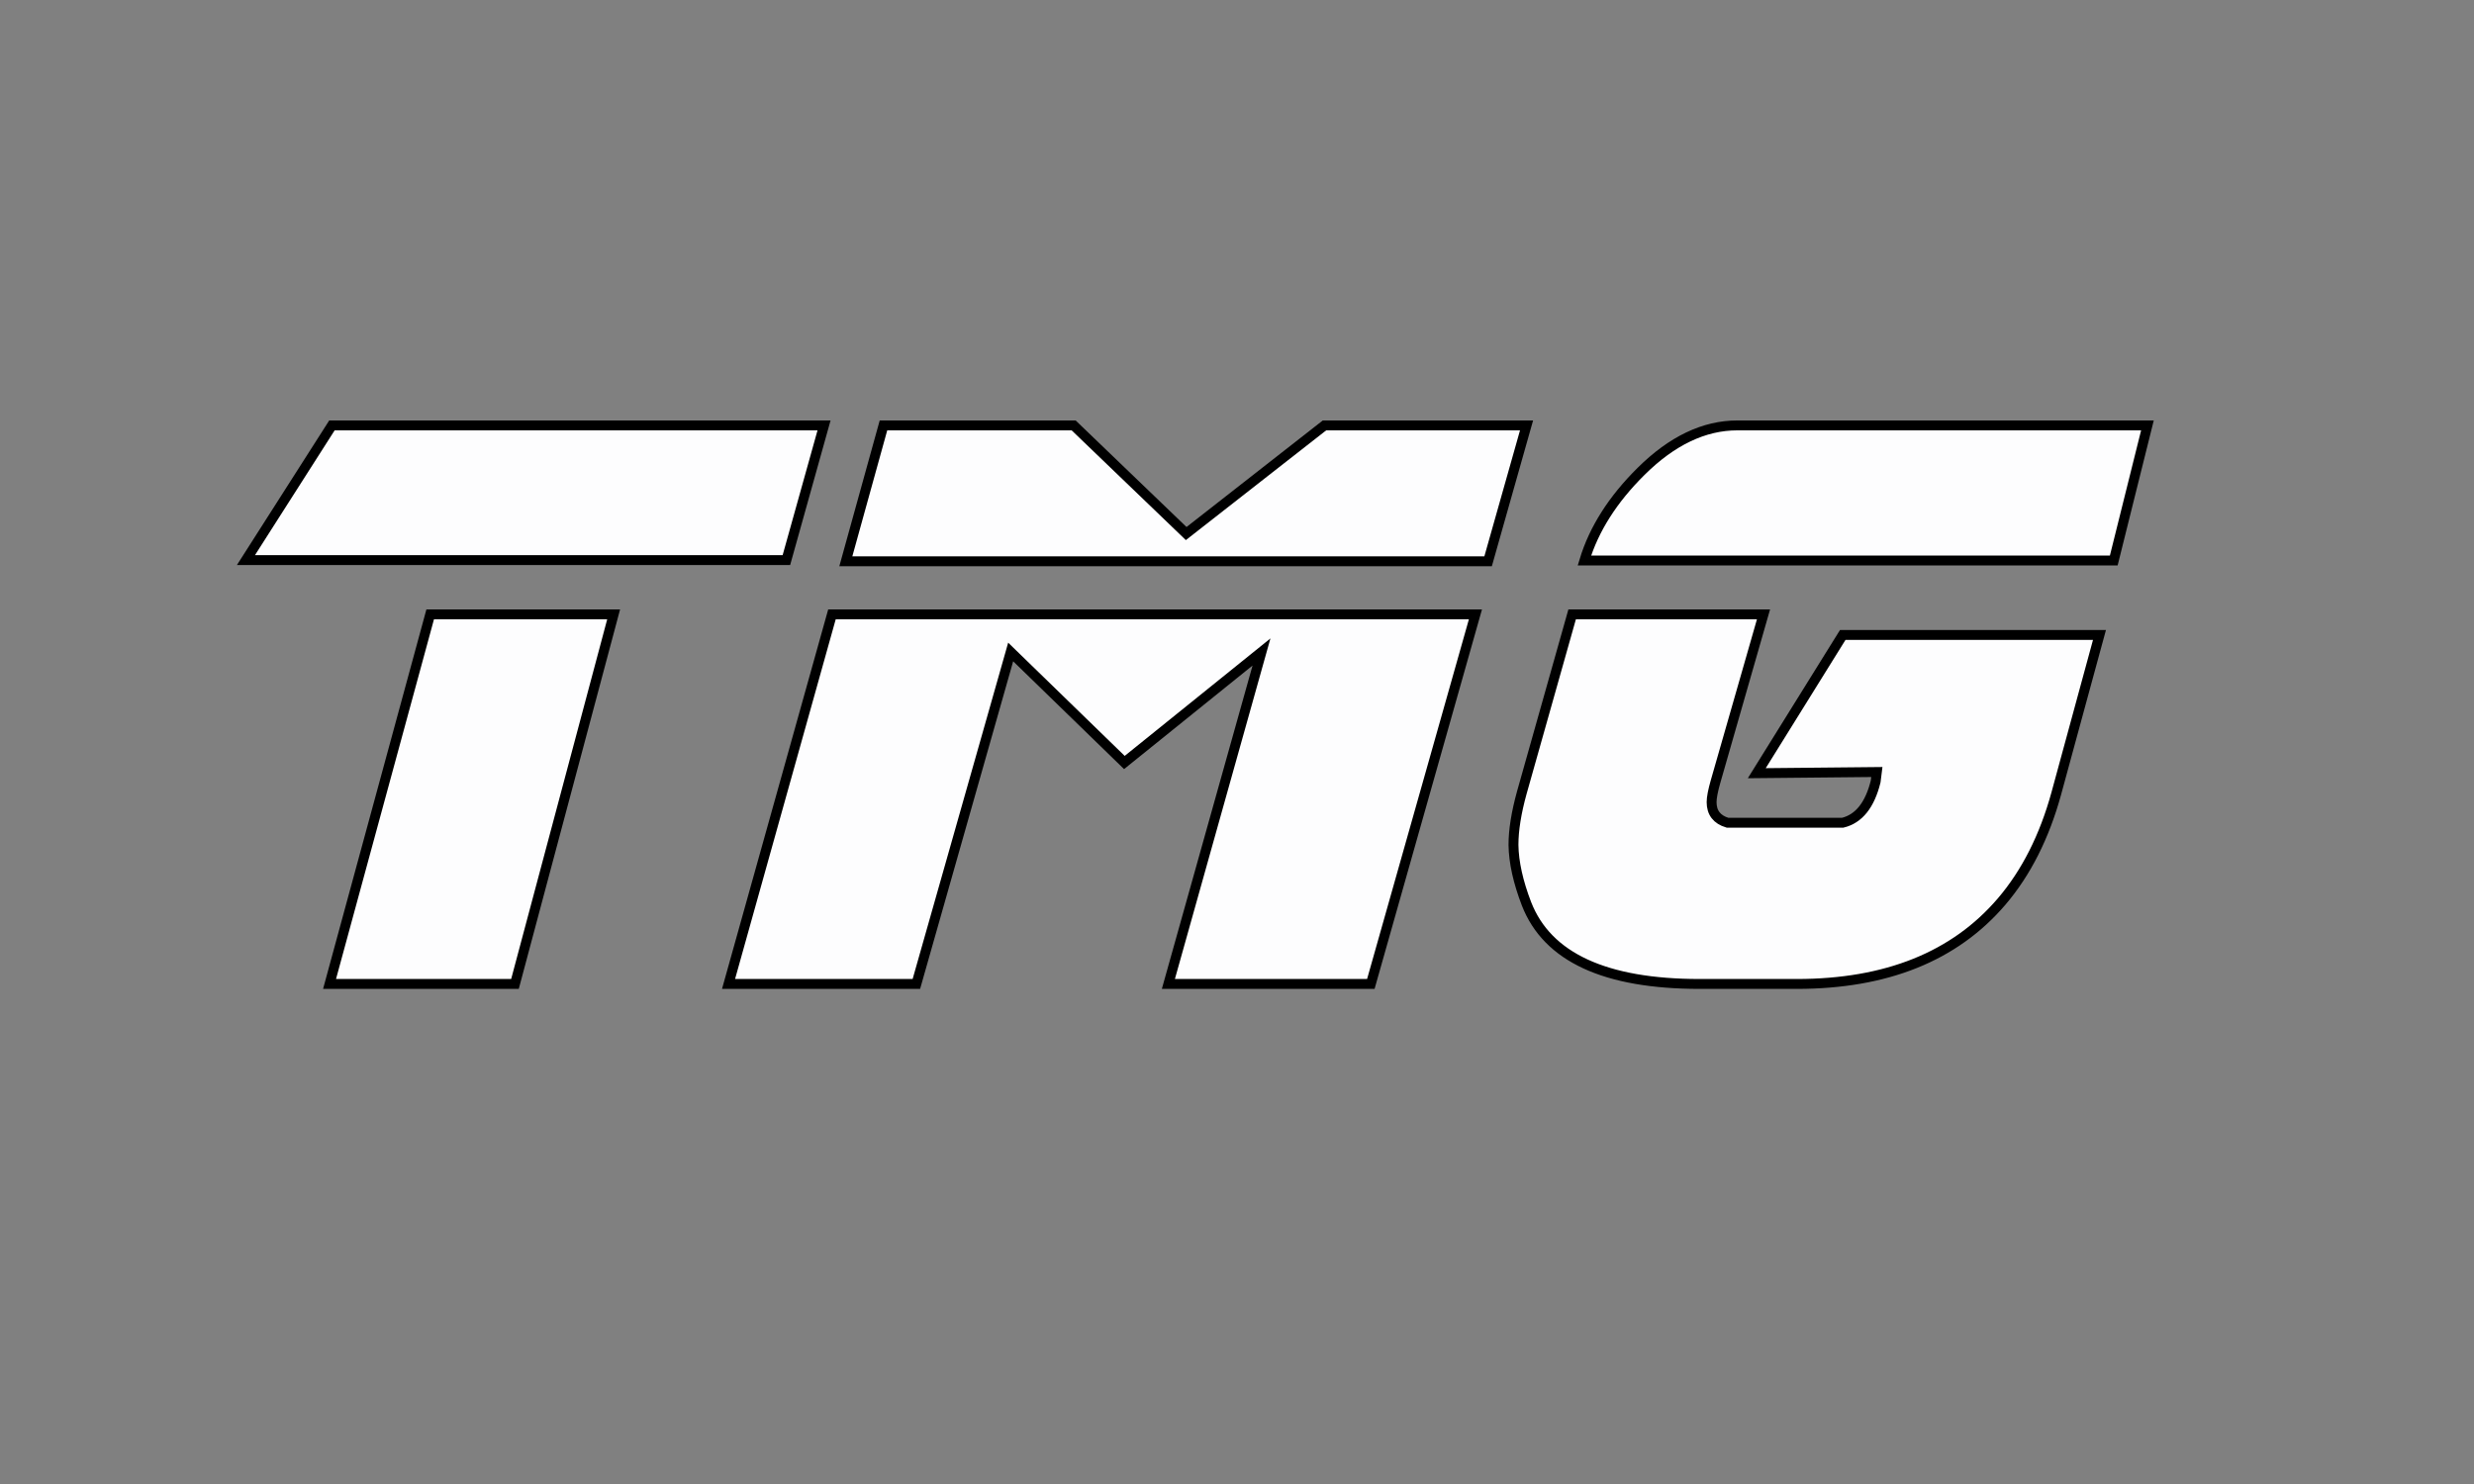
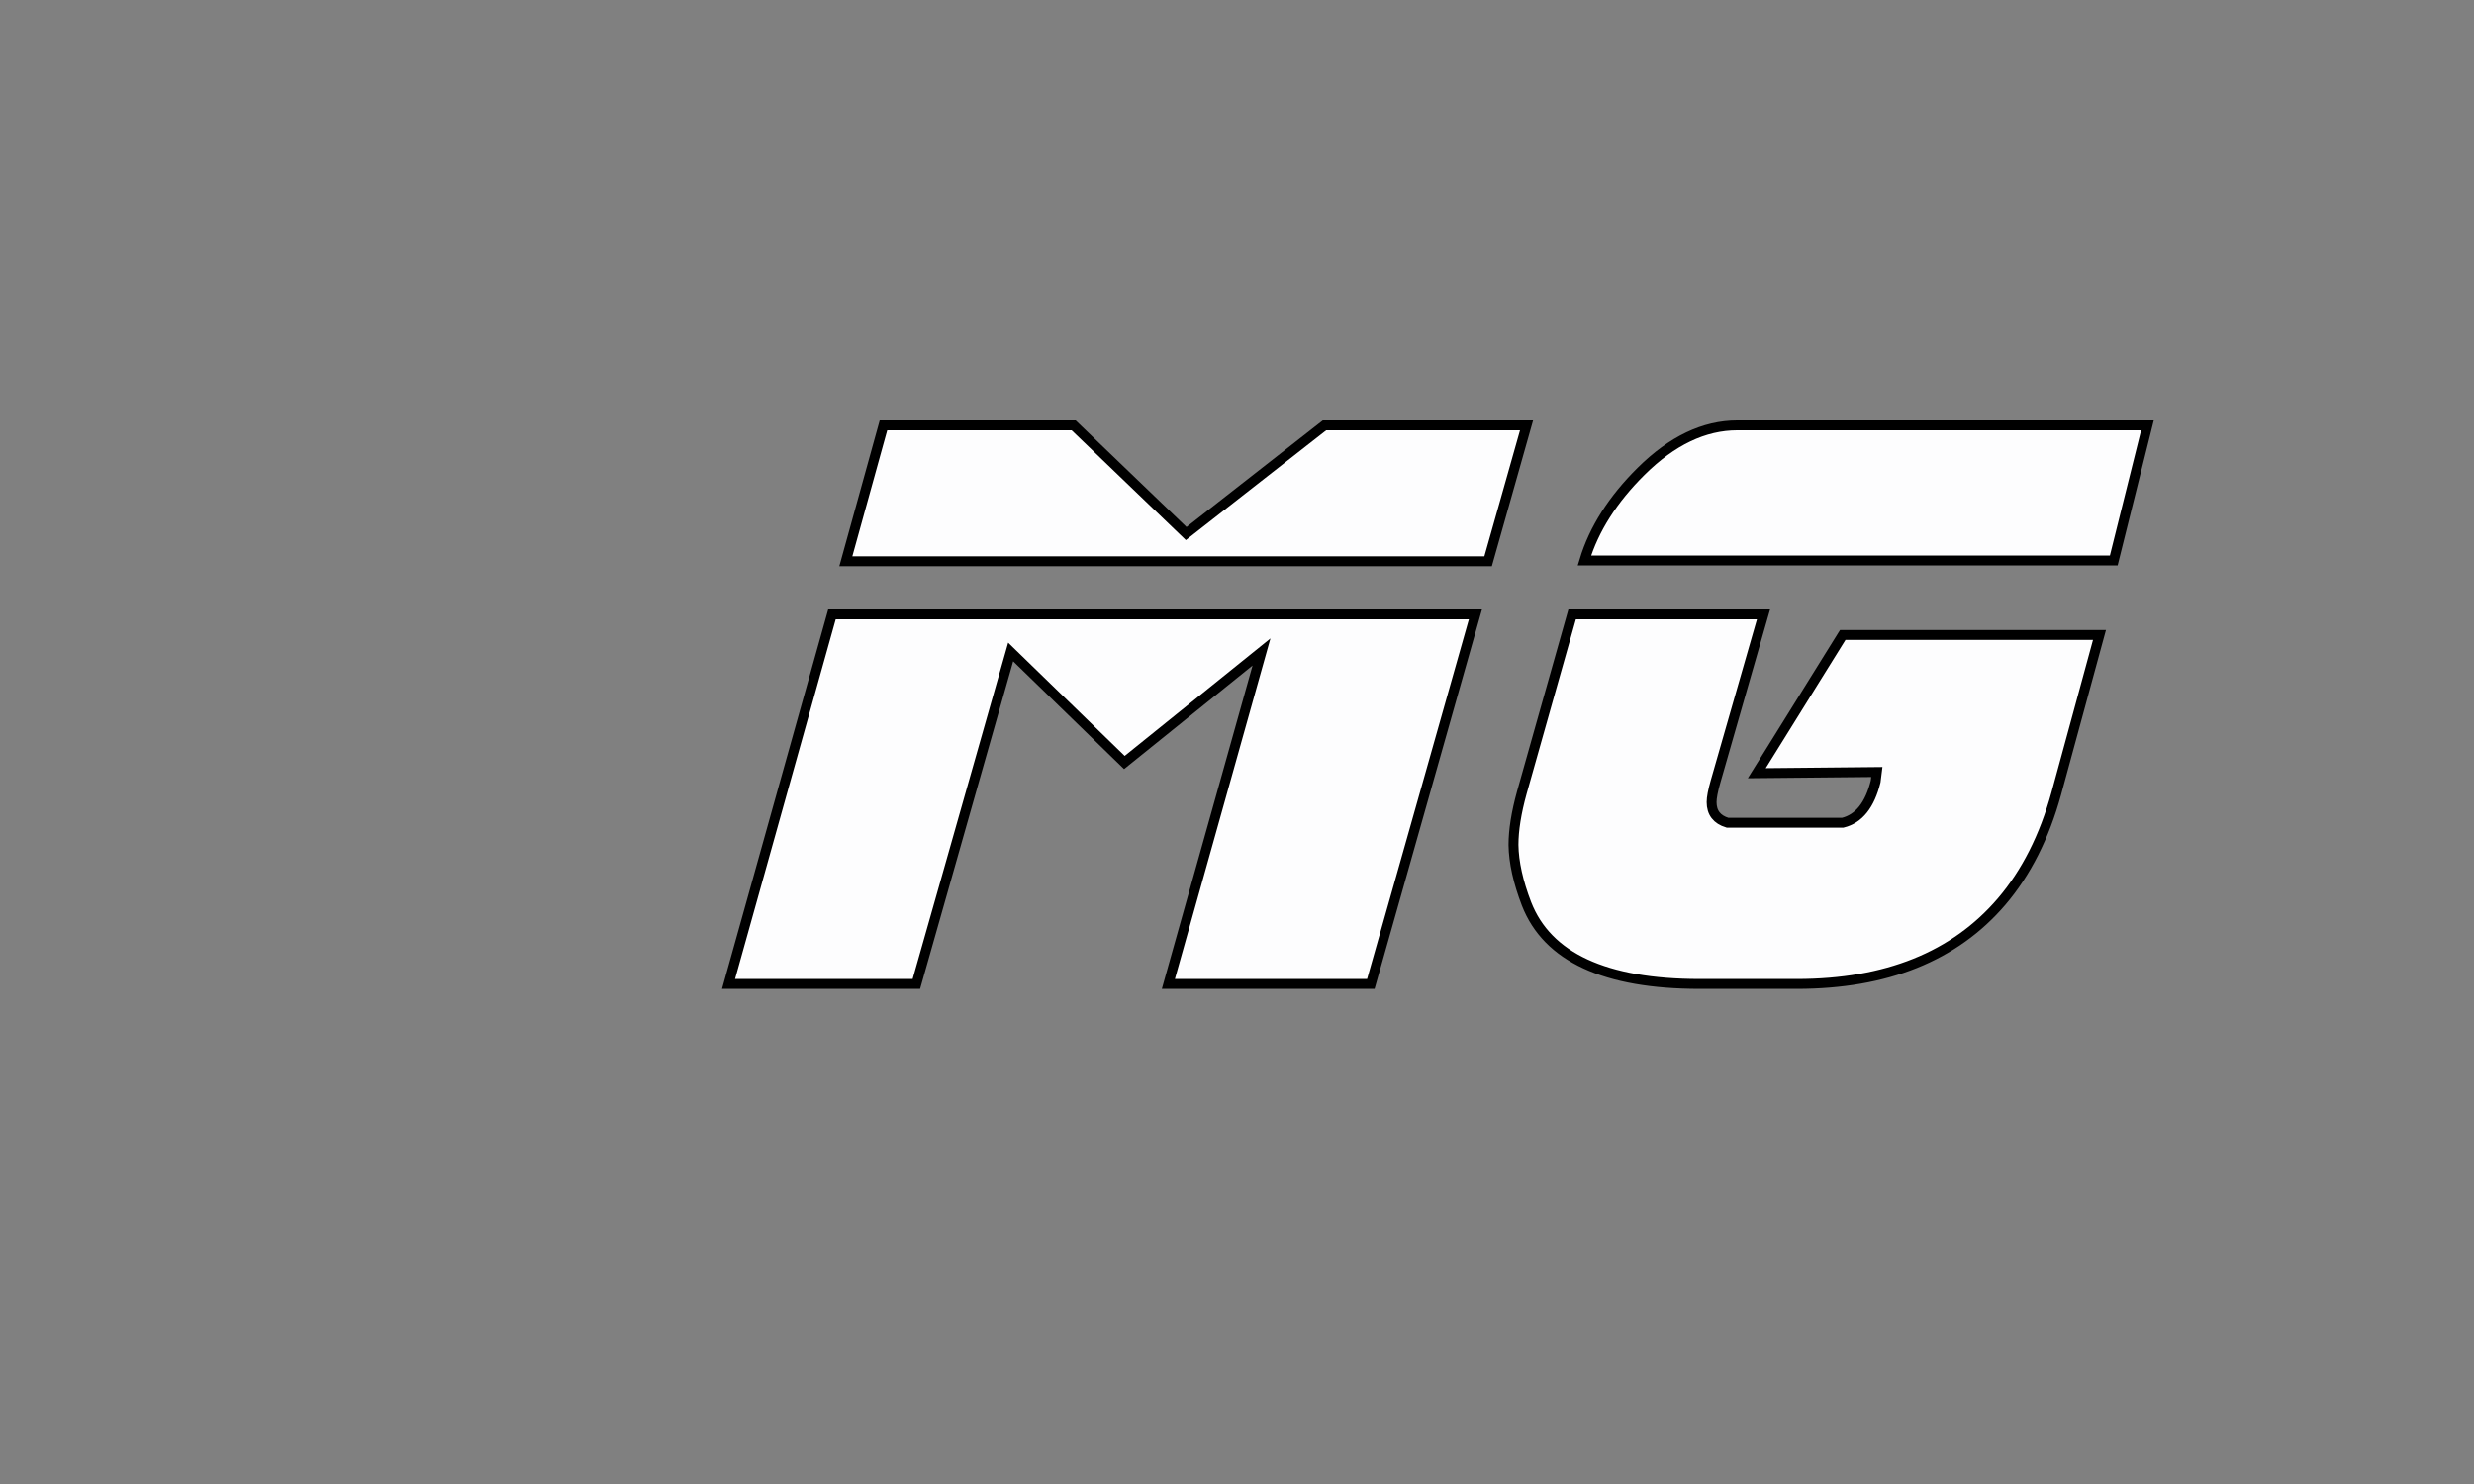
<svg xmlns="http://www.w3.org/2000/svg" version="1.0" id="Capa_1" x="0px" y="0px" width="250px" height="150px" viewBox="0 0 250 150" enable-background="new 0 0 250 150" xml:space="preserve">
  <rect x="0" y="0" width="250" height="150" fill="#808080" stroke="none" />
  <g id="Capa_2" display="none">
-     <rect x="-27" y="-9" display="inline" fill="#1D1D1B" width="302" height="180" />
-     <rect x="243" y="161" display="inline" fill="#FDFDFE" width="0" height="1" />
-   </g>
+     </g>
  <g id="Capa_1_1_">
    <g>
-       <path fill="#FDFDFE" stroke="#000000" stroke-miterlimit="10" d="M83.27,43l-3.804,13.613H24.853L33.541,43H83.27z M62.009,62.099    l-9.97,37.356H33.301l10.17-37.356H62.009z" />
      <path fill="#FDFDFE" stroke="#000000" stroke-miterlimit="10" d="M149.094,62.099l-10.57,37.356h-20.459l9.409-33.553    l-13.854,11.17l-11.491-11.17l-9.529,33.553H73.62l10.45-37.356H149.094z M154.259,43l-3.884,13.733H85.472L89.275,43h19.219    l11.371,10.931L133.839,43H154.259z" />
      <path fill="#FDFDFE" stroke="#000000" stroke-miterlimit="10" d="M212.154,64.181l-4.363,16.016    c-1.201,4.378-3.043,8.021-5.525,10.931c-4.75,5.552-11.65,8.328-20.699,8.328h-9.811c-9.556,0-15.389-2.696-17.497-8.088    c-0.854-2.216-1.295-4.204-1.321-5.966c0-1.494,0.28-3.256,0.842-5.285l5.085-18.018h19.339l-4.846,16.896    c-0.267,0.935-0.399,1.629-0.399,2.082c0,1.067,0.534,1.762,1.603,2.082h11.65c1.628-0.4,2.736-1.788,3.323-4.164l0.12-0.961    l-12.133,0.12l8.688-13.974L212.154,64.181L212.154,64.181z M217,43l-3.402,13.653h-53.492c0.961-3.176,2.869-6.179,5.726-9.009    c3.123-3.096,6.366-4.645,9.729-4.645L217,43L217,43z" />
    </g>
  </g>
</svg>